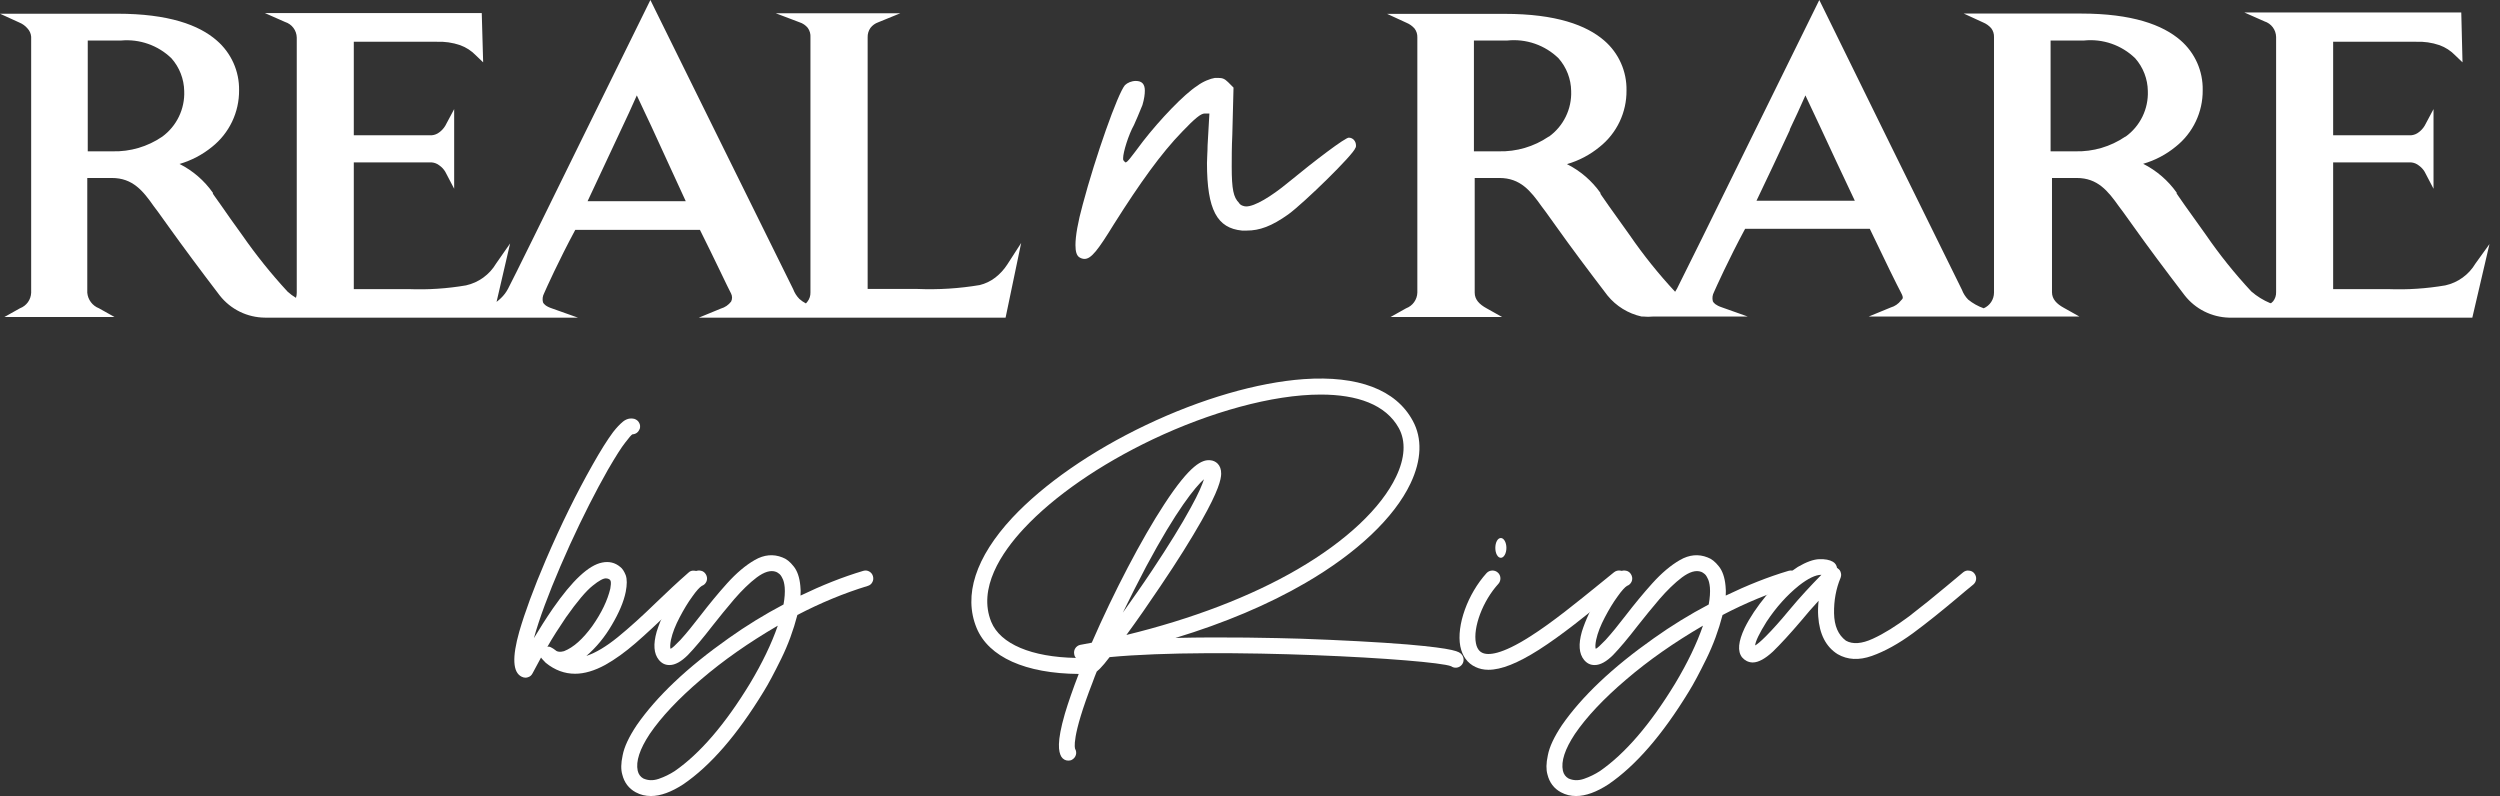
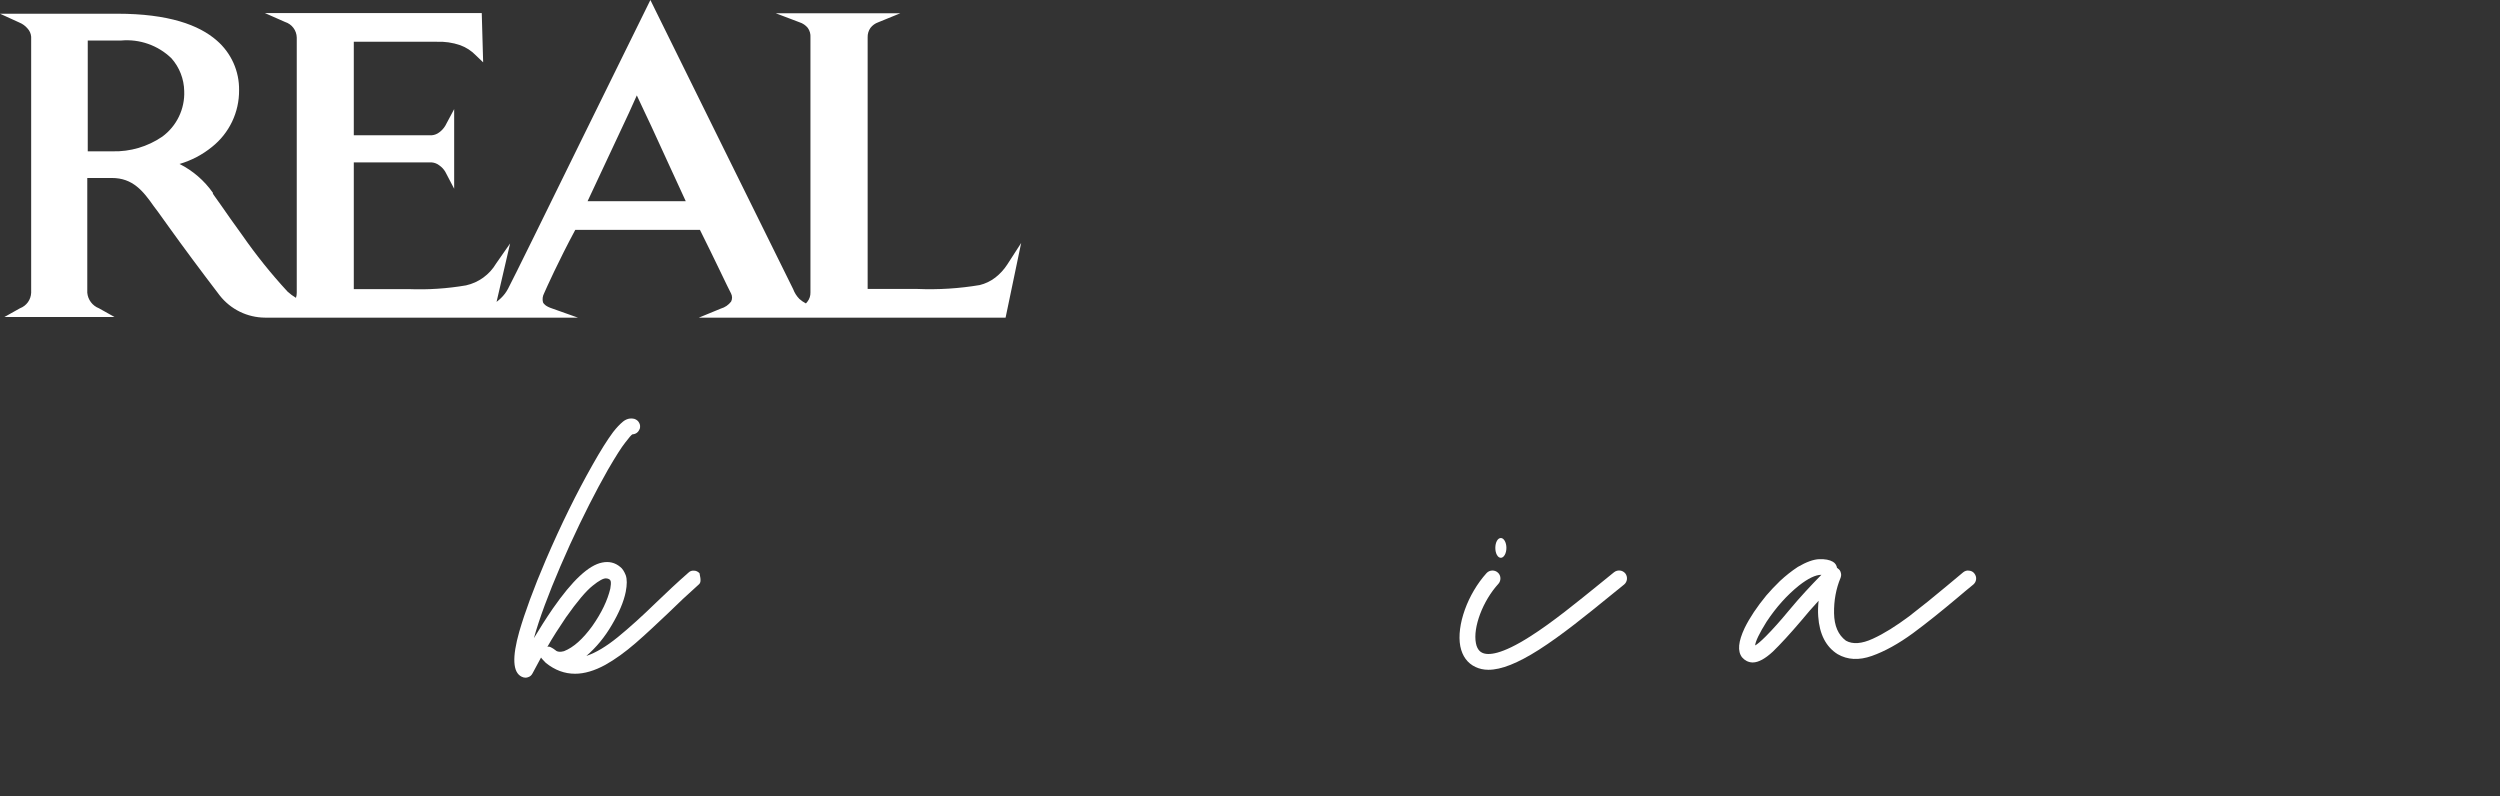
<svg xmlns="http://www.w3.org/2000/svg" fill="none" viewBox="0 0 201 64" height="64" width="201">
  <rect x="0" y="0" width="201" height="64" fill="#333333" stroke="none" />
  <path fill="white" d="M158.737 46.104C158.848 46.247 158.896 46.406 158.88 46.565C158.864 46.74 158.785 46.883 158.657 46.995C158.212 47.36 157.767 47.726 157.321 48.108C156.128 49.11 154.967 50.049 153.805 50.908C152.628 51.767 151.531 52.371 150.497 52.737C149.463 53.103 148.54 53.056 147.744 52.594C146.806 52.006 146.281 50.987 146.185 49.556C146.154 49.142 146.17 48.728 146.217 48.299C145.74 48.808 145.279 49.349 144.817 49.906C143.911 50.971 143.147 51.799 142.542 52.387C141.922 52.96 141.381 53.262 140.92 53.262C140.904 53.262 140.904 53.262 140.888 53.262C140.554 53.246 140.283 53.103 140.061 52.849C139.679 52.355 139.759 51.576 140.268 50.494C140.681 49.651 141.27 48.776 142.017 47.869C142.32 47.519 142.686 47.122 143.115 46.708C143.561 46.294 144.038 45.913 144.547 45.579C145.231 45.181 145.804 44.974 146.265 44.958C146.726 44.942 147.092 45.006 147.363 45.165C147.554 45.276 147.665 45.451 147.697 45.658C147.713 45.658 147.744 45.674 147.76 45.706C147.888 45.785 147.967 45.897 147.999 46.04C148.047 46.183 148.031 46.31 147.983 46.454C147.617 47.328 147.442 48.283 147.458 49.301C147.474 50.319 147.792 51.051 148.413 51.512C148.953 51.815 149.685 51.767 150.576 51.353C151.483 50.94 152.437 50.335 153.487 49.556C154.521 48.76 155.524 47.949 156.51 47.122C156.955 46.756 157.401 46.374 157.846 46.008C157.989 45.897 158.148 45.849 158.323 45.881C158.482 45.897 158.626 45.96 158.737 46.104ZM143.847 49.062C144.706 48.029 145.581 47.09 146.44 46.215H146.424C145.979 46.215 145.374 46.501 144.642 47.074C143.688 47.838 142.813 48.808 142.033 49.985C141.445 50.924 141.143 51.56 141.111 51.894C141.27 51.815 141.556 51.576 141.97 51.162C142.542 50.59 143.163 49.89 143.847 49.062Z" />
-   <path fill="white" d="M144.571 46.326C144.619 46.501 144.603 46.66 144.523 46.804C144.444 46.963 144.317 47.058 144.157 47.106C142.233 47.694 140.355 48.474 138.494 49.444C138.176 50.669 137.746 51.846 137.19 52.976C136.633 54.105 136.172 54.98 135.774 55.617C133.658 59.085 131.51 61.566 129.315 63.062C128.361 63.682 127.486 64 126.722 64C126.277 64 125.879 63.905 125.497 63.698C124.94 63.396 124.574 62.919 124.415 62.266C124.304 61.885 124.304 61.376 124.447 60.723C124.574 60.055 124.94 59.26 125.577 58.305C127.167 56.014 129.617 53.676 132.958 51.322C134.39 50.303 135.869 49.397 137.381 48.601C137.476 48.076 137.508 47.615 137.476 47.217C137.444 46.899 137.381 46.645 137.285 46.485C137.206 46.31 137.11 46.183 137.015 46.12C136.903 46.04 136.84 45.992 136.776 45.976C136.347 45.817 135.837 45.976 135.233 46.422C134.644 46.867 134.04 47.456 133.419 48.172C132.799 48.904 132.226 49.603 131.701 50.272C130.89 51.322 130.222 52.117 129.697 52.658C129.156 53.199 128.663 53.469 128.217 53.469H128.202C127.867 53.469 127.597 53.342 127.358 53.056C126.945 52.547 126.897 51.799 127.183 50.781C127.486 49.826 127.947 48.84 128.599 47.806C129.251 46.788 129.856 46.151 130.381 45.897C130.556 45.849 130.715 45.865 130.874 45.929C131.033 46.008 131.129 46.136 131.192 46.294C131.256 46.469 131.24 46.629 131.176 46.772C131.097 46.931 130.985 47.042 130.81 47.106C130.651 47.201 130.381 47.488 130.047 47.965C129.697 48.442 129.363 48.999 129.029 49.635C128.695 50.272 128.456 50.86 128.329 51.449C128.265 51.783 128.249 52.022 128.297 52.165C128.424 52.117 128.679 51.878 129.092 51.449C129.586 50.908 130.111 50.256 130.699 49.492C131.399 48.585 132.115 47.71 132.847 46.899C133.594 46.072 134.326 45.451 135.074 45.022C135.822 44.592 136.569 44.529 137.285 44.815C137.603 44.926 137.906 45.165 138.192 45.531C138.478 45.881 138.669 46.406 138.733 47.106C138.765 47.36 138.765 47.631 138.749 47.885C140.467 47.058 142.137 46.39 143.792 45.897C143.967 45.849 144.126 45.865 144.269 45.945C144.412 46.024 144.523 46.151 144.571 46.326ZM134.676 54.965C135.678 53.294 136.426 51.735 136.919 50.303C134.597 51.656 132.529 53.103 130.731 54.646C128.917 56.19 127.549 57.653 126.627 59.005C125.815 60.23 125.497 61.216 125.656 61.964C125.72 62.251 125.879 62.457 126.102 62.585C126.483 62.76 126.897 62.776 127.358 62.616C127.82 62.457 128.233 62.251 128.631 61.996C130.651 60.596 132.672 58.258 134.676 54.965Z" />
  <path fill="white" d="M130.676 46.104C130.882 46.374 130.851 46.772 130.58 46.995C130.198 47.297 129.816 47.615 129.403 47.949C127.605 49.413 125.569 51.067 123.724 52.244C122.021 53.326 120.701 53.851 119.667 53.851C119.285 53.851 118.935 53.771 118.633 53.628C117.981 53.326 117.567 52.753 117.408 51.958C117.09 50.288 117.997 47.758 119.524 46.072C119.763 45.817 120.176 45.801 120.431 46.04C120.685 46.263 120.701 46.676 120.478 46.931C119.222 48.299 118.41 50.447 118.665 51.719C118.776 52.292 119.078 52.435 119.174 52.483C119.635 52.706 120.701 52.658 123.04 51.162C124.821 50.033 126.826 48.394 128.592 46.963C129.005 46.629 129.403 46.31 129.769 46.008C130.055 45.785 130.453 45.833 130.676 46.104ZM120.669 44.847C120.415 44.847 120.224 44.497 120.224 44.051C120.224 43.606 120.415 43.256 120.669 43.256C120.908 43.256 121.115 43.606 121.115 44.051C121.115 44.497 120.908 44.847 120.669 44.847Z" />
-   <path fill="white" d="M117.496 52.594C117.735 52.849 117.735 53.262 117.48 53.501C117.257 53.724 116.907 53.74 116.669 53.565C115.237 52.992 97.945 52.006 89.211 52.833C89.052 53.04 88.909 53.215 88.782 53.374C88.527 53.676 88.336 53.867 88.177 53.994C88.066 54.264 87.954 54.551 87.859 54.821C86.093 59.355 86.427 60.182 86.443 60.214C86.618 60.517 86.507 60.898 86.204 61.073C86.109 61.137 85.998 61.153 85.886 61.153C85.664 61.153 85.457 61.041 85.329 60.835C85.107 60.437 84.948 59.689 85.616 57.383C85.886 56.476 86.268 55.378 86.729 54.185C82.45 54.153 79.491 52.833 78.521 50.494C77.439 47.869 78.441 44.799 81.384 41.633C83.914 38.929 87.732 36.272 92.138 34.172C96.577 32.057 101.095 30.752 104.817 30.482C109.192 30.18 112.23 31.325 113.582 33.822C114.362 35.238 114.298 36.988 113.407 38.865C112.103 41.617 109.096 44.465 104.96 46.867C101.985 48.601 98.438 50.097 94.508 51.29C98.438 51.194 102.463 51.29 104.626 51.353C107.792 51.465 110.814 51.624 113.169 51.815C117.05 52.149 117.305 52.403 117.496 52.594ZM90.277 49.254C91.009 48.219 91.836 47.058 92.647 45.833C93.936 43.892 95.002 42.174 95.734 40.822C96.386 39.645 96.672 38.929 96.799 38.531C96.099 39.152 94.588 40.997 92.154 45.547C91.518 46.756 90.881 48.013 90.277 49.254ZM93.315 47.106C92.409 48.458 91.438 49.858 90.563 51.051C95.845 49.763 100.554 47.965 104.324 45.77C108.237 43.495 111.053 40.838 112.246 38.325C112.962 36.829 113.042 35.477 112.469 34.427C111.419 32.518 109.112 31.723 106.185 31.723C102.272 31.723 97.261 33.154 92.695 35.318C88.416 37.354 84.741 39.899 82.323 42.492C80.509 44.433 78.6 47.313 79.698 50.001C80.43 51.783 82.943 52.833 86.507 52.896C86.427 52.817 86.379 52.706 86.364 52.578C86.3 52.244 86.523 51.91 86.857 51.846C87.175 51.783 87.477 51.735 87.779 51.672C89.529 47.647 91.788 43.32 93.602 40.552C95.718 37.306 96.672 36.941 97.308 37.004C97.722 37.036 98.199 37.354 98.183 38.102C98.167 38.547 97.992 39.422 96.593 41.888C95.781 43.32 94.652 45.133 93.315 47.106Z" />
-   <path fill="white" d="M70.186 46.326C70.233 46.501 70.217 46.66 70.138 46.804C70.058 46.963 69.931 47.058 69.772 47.106C67.847 47.694 65.97 48.474 64.109 49.444C63.79 50.669 63.361 51.846 62.804 52.976C62.247 54.105 61.786 54.98 61.388 55.617C59.273 59.085 57.125 61.566 54.929 63.062C53.975 63.682 53.1 64 52.337 64C51.891 64 51.493 63.905 51.111 63.698C50.555 63.396 50.189 62.919 50.03 62.266C49.918 61.885 49.918 61.376 50.062 60.723C50.189 60.055 50.555 59.26 51.191 58.305C52.782 56.014 55.232 53.676 58.572 51.322C60.004 50.303 61.484 49.397 62.995 48.601C63.09 48.076 63.122 47.615 63.09 47.217C63.059 46.899 62.995 46.645 62.9 46.485C62.82 46.31 62.724 46.183 62.629 46.12C62.518 46.04 62.454 45.992 62.391 45.976C61.961 45.817 61.452 45.976 60.847 46.422C60.259 46.867 59.654 47.456 59.034 48.172C58.413 48.904 57.841 49.603 57.316 50.272C56.504 51.322 55.836 52.117 55.311 52.658C54.77 53.199 54.277 53.469 53.832 53.469H53.816C53.482 53.469 53.211 53.342 52.973 53.056C52.559 52.547 52.511 51.799 52.798 50.781C53.1 49.826 53.561 48.84 54.214 47.806C54.866 46.788 55.47 46.151 55.995 45.897C56.17 45.849 56.329 45.865 56.489 45.929C56.648 46.008 56.743 46.136 56.807 46.294C56.87 46.469 56.854 46.629 56.791 46.772C56.711 46.931 56.6 47.042 56.425 47.106C56.266 47.201 55.995 47.488 55.661 47.965C55.311 48.442 54.977 48.999 54.643 49.635C54.309 50.272 54.071 50.86 53.943 51.449C53.88 51.783 53.864 52.022 53.911 52.165C54.039 52.117 54.293 51.878 54.707 51.449C55.2 50.908 55.725 50.256 56.313 49.492C57.014 48.585 57.729 47.71 58.461 46.899C59.209 46.072 59.941 45.451 60.688 45.022C61.436 44.592 62.184 44.529 62.9 44.815C63.218 44.926 63.52 45.165 63.806 45.531C64.093 45.881 64.284 46.406 64.347 47.106C64.379 47.36 64.379 47.631 64.363 47.885C66.081 47.058 67.751 46.39 69.406 45.897C69.581 45.849 69.74 45.865 69.883 45.945C70.026 46.024 70.138 46.151 70.186 46.326ZM60.291 54.965C61.293 53.294 62.041 51.735 62.534 50.303C60.211 51.656 58.143 53.103 56.345 54.646C54.532 56.19 53.164 57.653 52.241 59.005C51.43 60.23 51.111 61.216 51.271 61.964C51.334 62.251 51.493 62.457 51.716 62.585C52.098 62.76 52.511 62.776 52.973 62.616C53.434 62.457 53.848 62.251 54.245 61.996C56.266 60.596 58.286 58.258 60.291 54.965Z" />
-   <path fill="white" d="M56.242 46.088C56.354 46.231 56.417 46.39 56.401 46.549C56.386 46.724 56.322 46.867 56.179 46.995C55.32 47.758 54.492 48.538 53.681 49.333C52.79 50.176 51.947 50.971 51.104 51.703C50.277 52.419 49.465 53.008 48.67 53.453C47.795 53.931 46.984 54.169 46.236 54.169C45.393 54.169 44.613 53.883 43.882 53.294C43.77 53.183 43.675 53.087 43.611 53.008C43.548 52.928 43.5 52.88 43.5 52.865C43.166 53.469 42.943 53.899 42.816 54.137C42.736 54.296 42.609 54.408 42.434 54.455C42.37 54.471 42.307 54.487 42.259 54.487C42.148 54.487 42.036 54.455 41.941 54.408C41.225 54.058 41.161 52.865 41.75 50.781C42.195 49.253 42.895 47.328 43.882 45.022C45.107 42.174 46.363 39.629 47.652 37.354C48.288 36.225 48.829 35.366 49.29 34.745C49.561 34.395 49.831 34.109 50.102 33.886C50.388 33.663 50.69 33.6 51.008 33.679C51.184 33.743 51.311 33.838 51.39 33.998C51.47 34.141 51.486 34.3 51.438 34.475C51.327 34.745 51.136 34.904 50.849 34.92C50.77 34.952 50.579 35.175 50.277 35.572C49.959 35.97 49.497 36.702 48.877 37.768C47.891 39.502 46.872 41.506 45.822 43.797C44.741 46.183 43.898 48.267 43.309 50.049C43.15 50.526 43.023 50.956 42.927 51.306C43.389 50.542 43.882 49.747 44.454 48.919C46.013 46.676 47.334 45.435 48.416 45.229C48.956 45.117 49.45 45.229 49.863 45.579C50.038 45.706 50.181 45.929 50.309 46.247C50.42 46.565 50.42 47.01 50.309 47.583C50.15 48.379 49.768 49.269 49.195 50.24C48.622 51.226 47.938 52.053 47.143 52.737C47.906 52.483 48.75 51.974 49.672 51.226C50.611 50.462 51.645 49.524 52.79 48.41C53.617 47.615 54.461 46.819 55.352 46.04C55.479 45.913 55.638 45.865 55.797 45.881C55.972 45.881 56.115 45.96 56.242 46.088ZM45.504 49.635C44.947 50.462 44.438 51.242 44.009 52.006C44.104 51.974 44.2 51.99 44.311 52.053C44.438 52.117 44.534 52.181 44.613 52.244C44.645 52.26 44.661 52.276 44.677 52.292C44.82 52.419 45.043 52.435 45.345 52.355C46.109 52.053 46.856 51.385 47.62 50.335C48.368 49.269 48.845 48.267 49.068 47.328C49.115 47.058 49.131 46.867 49.099 46.724C49.068 46.597 48.941 46.517 48.734 46.501C48.527 46.485 48.161 46.676 47.652 47.09C47.127 47.504 46.411 48.347 45.504 49.635Z" />
-   <path fill="white" d="M108.44 11.068C108.78 11.068 109.022 11.359 109.022 11.698C109.022 11.747 109.022 11.844 108.974 11.892C108.828 12.426 104.851 16.306 103.589 17.228C102.231 18.198 101.261 18.538 100.243 18.538H99.855C97.866 18.344 97.041 16.889 97.041 13.105C97.041 12.668 97.09 12.183 97.09 11.698L97.235 9.127H96.847C96.556 9.127 96.071 9.516 95.052 10.583C93.355 12.329 91.657 14.706 89.571 18.004C88.261 20.138 87.728 20.817 87.194 20.817C87.049 20.817 86.903 20.769 86.758 20.672C86.564 20.526 86.467 20.235 86.467 19.702C86.467 18.974 86.661 17.859 87.049 16.452C88.067 12.62 89.862 7.527 90.444 6.848C90.638 6.654 90.978 6.508 91.317 6.508C91.802 6.508 92.045 6.751 92.045 7.284C92.045 7.575 91.996 7.963 91.851 8.448C91.609 9.03 91.317 9.758 91.172 10.049C90.735 10.825 90.299 12.232 90.299 12.717C90.299 12.814 90.299 12.911 90.347 12.911C90.396 12.96 90.444 13.056 90.493 13.056C90.638 13.056 90.881 12.717 91.9 11.359C93.258 9.613 95.198 7.575 96.265 6.896C96.702 6.557 97.332 6.314 97.672 6.266H97.963C98.254 6.266 98.448 6.314 98.739 6.605L99.175 7.042L99.078 10.825C99.03 11.844 99.03 12.717 99.03 13.396C99.03 15.239 99.175 15.87 99.612 16.306C99.709 16.5 100 16.598 100.194 16.598C100.873 16.598 102.183 15.821 103.589 14.657C105.772 12.863 108.149 11.068 108.44 11.068Z" />
-   <path fill="white" d="M199.026 21.189C198.764 21.632 198.414 22.015 197.998 22.317C197.582 22.619 197.109 22.832 196.607 22.944C195.089 23.204 193.548 23.305 192.009 23.245H187.585V13.057H193.851C194.08 13.076 194.298 13.164 194.477 13.308C194.665 13.441 194.823 13.611 194.941 13.809L195.655 15.175V8.772L194.941 10.112C194.82 10.312 194.663 10.486 194.477 10.626C194.298 10.77 194.08 10.857 193.851 10.877H187.585V3.358H194.227C194.877 3.329 195.528 3.422 196.144 3.634C196.618 3.806 197.047 4.085 197.397 4.448L197.986 5.012L197.886 1.002H180.443L182.059 1.717C182.327 1.801 182.562 1.967 182.731 2.192C182.9 2.417 182.993 2.689 182.999 2.97V23.483C183.01 23.75 182.925 24.012 182.761 24.222L182.598 24.372H182.523C181.971 24.142 181.459 23.825 181.007 23.433C179.676 22.005 178.453 20.48 177.348 18.871C176.696 17.969 176.095 17.13 175.656 16.503L175.142 15.764L175.004 15.563V15.488C174.309 14.507 173.384 13.711 172.31 13.17C173.268 12.893 174.159 12.424 174.929 11.791C175.613 11.249 176.165 10.557 176.54 9.768C176.916 8.98 177.106 8.116 177.097 7.243C177.111 6.487 176.959 5.737 176.652 5.046C176.344 4.356 175.889 3.741 175.318 3.245C173.877 1.992 171.421 1.09 167.31 1.09H157.887L159.441 1.804C159.691 1.906 159.914 2.065 160.093 2.268C160.249 2.473 160.329 2.725 160.318 2.982V23.533C160.316 23.799 160.237 24.059 160.09 24.282C159.944 24.504 159.735 24.679 159.491 24.786C159.036 24.627 158.612 24.389 158.238 24.084C158.018 23.859 157.847 23.59 157.737 23.295L151.935 11.528L146.61 0.689L146.271 0L145.933 0.689L144.291 4.022C143.301 6.027 141.986 8.721 140.632 11.453C137.951 16.917 135.182 22.53 134.831 23.207L134.68 23.458C133.35 22.03 132.127 20.505 131.021 18.896C130.37 17.994 129.768 17.155 129.33 16.528L128.816 15.789L128.678 15.588V15.513C127.983 14.532 127.058 13.736 125.984 13.195C126.942 12.918 127.833 12.449 128.603 11.816C129.287 11.274 129.838 10.582 130.214 9.793C130.59 9.005 130.78 8.141 130.771 7.268C130.785 6.512 130.633 5.762 130.325 5.071C130.018 4.381 129.563 3.766 128.991 3.271C127.55 2.017 125.094 1.115 120.984 1.115H111.523L113.077 1.829C113.327 1.931 113.551 2.09 113.729 2.293C113.885 2.498 113.965 2.75 113.954 3.007V23.533C113.945 23.807 113.854 24.073 113.693 24.296C113.533 24.519 113.31 24.689 113.052 24.786L111.799 25.488H120.771L119.518 24.786C118.942 24.473 118.566 24.084 118.566 23.533V14.31H120.558C122.237 14.31 123.064 15.35 123.954 16.603L124.292 17.054L125.119 18.207C126.285 19.849 127.625 21.641 129.242 23.758C129.94 24.615 130.907 25.211 131.986 25.45H132.112C132.374 25.476 132.638 25.476 132.901 25.45H136.961H140.52L138.44 24.711C137.951 24.548 137.775 24.36 137.713 24.222C137.649 23.977 137.681 23.718 137.8 23.495C137.976 23.094 138.966 20.889 140.307 18.395H150.331C151.522 20.901 152.574 23.032 152.837 23.52C153.101 24.009 152.95 24.021 152.837 24.159C152.63 24.431 152.34 24.629 152.01 24.723L150.244 25.45H167.185L165.932 24.748C165.356 24.435 164.98 24.047 164.98 23.495V14.31H166.972C168.651 14.31 169.478 15.35 170.368 16.603L170.706 17.054L171.533 18.207C172.699 19.849 174.039 21.641 175.656 23.758C176.08 24.295 176.615 24.732 177.226 25.039C177.836 25.347 178.507 25.517 179.19 25.538H183.25H198.775L200.154 19.623L199.026 21.189ZM143.89 10.426C144.354 9.448 144.755 8.584 145.043 7.919L145.156 7.669L145.231 7.832L146.321 10.15C147.123 11.879 148.151 14.085 149.128 16.14H141.221C142.073 14.373 143.088 12.205 143.915 10.426H143.89ZM124.505 10.989C123.325 11.792 121.922 12.204 120.495 12.167H118.942H118.503V3.258H119.004C119.531 3.258 120.257 3.258 121.185 3.258C121.935 3.18 122.692 3.267 123.405 3.514C124.117 3.761 124.767 4.161 125.307 4.687C125.948 5.415 126.308 6.348 126.322 7.318C126.349 8.03 126.2 8.738 125.887 9.379C125.575 10.019 125.109 10.573 124.53 10.989H124.505ZM170.869 10.989C169.689 11.792 168.286 12.204 166.859 12.167H165.306H164.867V3.258H165.368C165.894 3.258 166.621 3.258 167.549 3.258C168.298 3.18 169.056 3.267 169.769 3.514C170.481 3.761 171.13 4.161 171.671 4.687C172.312 5.415 172.672 6.348 172.686 7.318C172.713 8.03 172.564 8.738 172.251 9.379C171.939 10.019 171.472 10.573 170.894 10.989H170.869Z" />
+   <path fill="white" d="M56.242 46.088C56.386 46.724 56.322 46.867 56.179 46.995C55.32 47.758 54.492 48.538 53.681 49.333C52.79 50.176 51.947 50.971 51.104 51.703C50.277 52.419 49.465 53.008 48.67 53.453C47.795 53.931 46.984 54.169 46.236 54.169C45.393 54.169 44.613 53.883 43.882 53.294C43.77 53.183 43.675 53.087 43.611 53.008C43.548 52.928 43.5 52.88 43.5 52.865C43.166 53.469 42.943 53.899 42.816 54.137C42.736 54.296 42.609 54.408 42.434 54.455C42.37 54.471 42.307 54.487 42.259 54.487C42.148 54.487 42.036 54.455 41.941 54.408C41.225 54.058 41.161 52.865 41.75 50.781C42.195 49.253 42.895 47.328 43.882 45.022C45.107 42.174 46.363 39.629 47.652 37.354C48.288 36.225 48.829 35.366 49.29 34.745C49.561 34.395 49.831 34.109 50.102 33.886C50.388 33.663 50.69 33.6 51.008 33.679C51.184 33.743 51.311 33.838 51.39 33.998C51.47 34.141 51.486 34.3 51.438 34.475C51.327 34.745 51.136 34.904 50.849 34.92C50.77 34.952 50.579 35.175 50.277 35.572C49.959 35.97 49.497 36.702 48.877 37.768C47.891 39.502 46.872 41.506 45.822 43.797C44.741 46.183 43.898 48.267 43.309 50.049C43.15 50.526 43.023 50.956 42.927 51.306C43.389 50.542 43.882 49.747 44.454 48.919C46.013 46.676 47.334 45.435 48.416 45.229C48.956 45.117 49.45 45.229 49.863 45.579C50.038 45.706 50.181 45.929 50.309 46.247C50.42 46.565 50.42 47.01 50.309 47.583C50.15 48.379 49.768 49.269 49.195 50.24C48.622 51.226 47.938 52.053 47.143 52.737C47.906 52.483 48.75 51.974 49.672 51.226C50.611 50.462 51.645 49.524 52.79 48.41C53.617 47.615 54.461 46.819 55.352 46.04C55.479 45.913 55.638 45.865 55.797 45.881C55.972 45.881 56.115 45.96 56.242 46.088ZM45.504 49.635C44.947 50.462 44.438 51.242 44.009 52.006C44.104 51.974 44.2 51.99 44.311 52.053C44.438 52.117 44.534 52.181 44.613 52.244C44.645 52.26 44.661 52.276 44.677 52.292C44.82 52.419 45.043 52.435 45.345 52.355C46.109 52.053 46.856 51.385 47.62 50.335C48.368 49.269 48.845 48.267 49.068 47.328C49.115 47.058 49.131 46.867 49.099 46.724C49.068 46.597 48.941 46.517 48.734 46.501C48.527 46.485 48.161 46.676 47.652 47.09C47.127 47.504 46.411 48.347 45.504 49.635Z" />
  <path fill="white" d="M80.022 22.317C79.65 22.603 79.224 22.808 78.769 22.919C77.113 23.197 75.433 23.302 73.756 23.232H69.759V3.007C69.749 2.735 69.828 2.466 69.984 2.243C70.145 2.035 70.363 1.878 70.611 1.792L72.39 1.065H62.366L64.283 1.792C64.543 1.875 64.774 2.032 64.947 2.243C65.105 2.465 65.181 2.736 65.16 3.007V23.508C65.17 23.774 65.085 24.036 64.922 24.247L64.797 24.397C64.606 24.299 64.43 24.177 64.27 24.034C64.05 23.809 63.879 23.54 63.769 23.245L57.942 11.453L52.629 0.689L52.291 0L51.953 0.689L50.311 4.022C49.321 6.027 48.005 8.721 46.652 11.453C43.971 16.917 41.201 22.555 40.85 23.207C40.702 23.492 40.507 23.75 40.274 23.971C40.174 24.072 40.061 24.159 39.923 24.272L41.013 19.573L39.886 21.189C39.624 21.632 39.274 22.015 38.858 22.317C38.442 22.619 37.969 22.832 37.467 22.944C35.949 23.204 34.407 23.305 32.868 23.245H28.445V13.057H34.71C34.939 13.076 35.158 13.164 35.337 13.308C35.525 13.441 35.682 13.611 35.8 13.809L36.515 15.175V8.772L35.8 10.112C35.68 10.312 35.523 10.486 35.337 10.626C35.158 10.77 34.939 10.857 34.71 10.877H28.445V3.358H35.086C35.737 3.329 36.387 3.422 37.003 3.634C37.478 3.806 37.906 4.085 38.257 4.448L38.845 5.012L38.733 1.053H21.302L22.919 1.767C23.187 1.851 23.422 2.017 23.591 2.242C23.759 2.467 23.853 2.739 23.859 3.02V23.533C23.861 23.673 23.84 23.813 23.796 23.946C23.554 23.803 23.327 23.635 23.119 23.445C21.796 22.011 20.574 20.487 19.46 18.884C18.809 17.982 18.207 17.142 17.781 16.516L17.255 15.776L17.117 15.576V15.501C16.427 14.519 15.506 13.723 14.435 13.182C15.392 12.903 16.282 12.434 17.054 11.804C17.737 11.259 18.286 10.567 18.662 9.779C19.037 8.991 19.229 8.128 19.222 7.255C19.234 6.499 19.08 5.748 18.77 5.058C18.46 4.367 18.003 3.753 17.43 3.258C16.002 2.005 13.546 1.103 9.423 1.103H0L1.566 1.817C1.813 1.919 2.032 2.078 2.205 2.281C2.381 2.465 2.487 2.704 2.506 2.957V23.533C2.496 23.807 2.405 24.073 2.245 24.296C2.084 24.519 1.861 24.689 1.604 24.786L0.351 25.488H9.21L7.957 24.786C7.699 24.686 7.474 24.515 7.308 24.294C7.141 24.073 7.041 23.809 7.017 23.533V14.31H8.997C10.676 14.31 11.503 15.35 12.38 16.603L12.719 17.054L13.546 18.207C14.724 19.849 16.052 21.641 17.668 23.758C18.102 24.309 18.653 24.755 19.282 25.063C19.911 25.371 20.602 25.533 21.302 25.538H25.362H46.464L44.384 24.798C43.895 24.636 43.72 24.448 43.657 24.31C43.594 24.065 43.625 23.805 43.745 23.583C43.92 23.182 44.91 20.977 46.251 18.483H56.276C57.529 20.989 58.519 23.119 58.782 23.608C58.831 23.707 58.857 23.817 58.857 23.927C58.857 24.038 58.831 24.148 58.782 24.247C58.574 24.519 58.284 24.717 57.955 24.811L56.188 25.538H67.391H80.849L82.102 19.535L80.986 21.265C80.726 21.667 80.4 22.023 80.022 22.317ZM55.135 16.177H47.241C48.093 14.373 49.108 12.205 49.935 10.426C50.399 9.448 50.8 8.584 51.088 7.919L51.201 7.669L51.276 7.832C51.552 8.408 51.915 9.21 52.366 10.15C53.168 11.917 54.196 14.122 55.135 16.177ZM13.784 4.687C14.428 5.414 14.792 6.347 14.811 7.318C14.84 8.028 14.694 8.734 14.386 9.374C14.078 10.014 13.617 10.569 13.044 10.989C11.869 11.792 10.47 12.204 9.047 12.167H7.481H7.055V3.258H7.544C8.07 3.258 8.797 3.258 9.736 3.258C10.474 3.191 11.218 3.284 11.916 3.531C12.614 3.777 13.252 4.171 13.784 4.687Z" />
</svg>